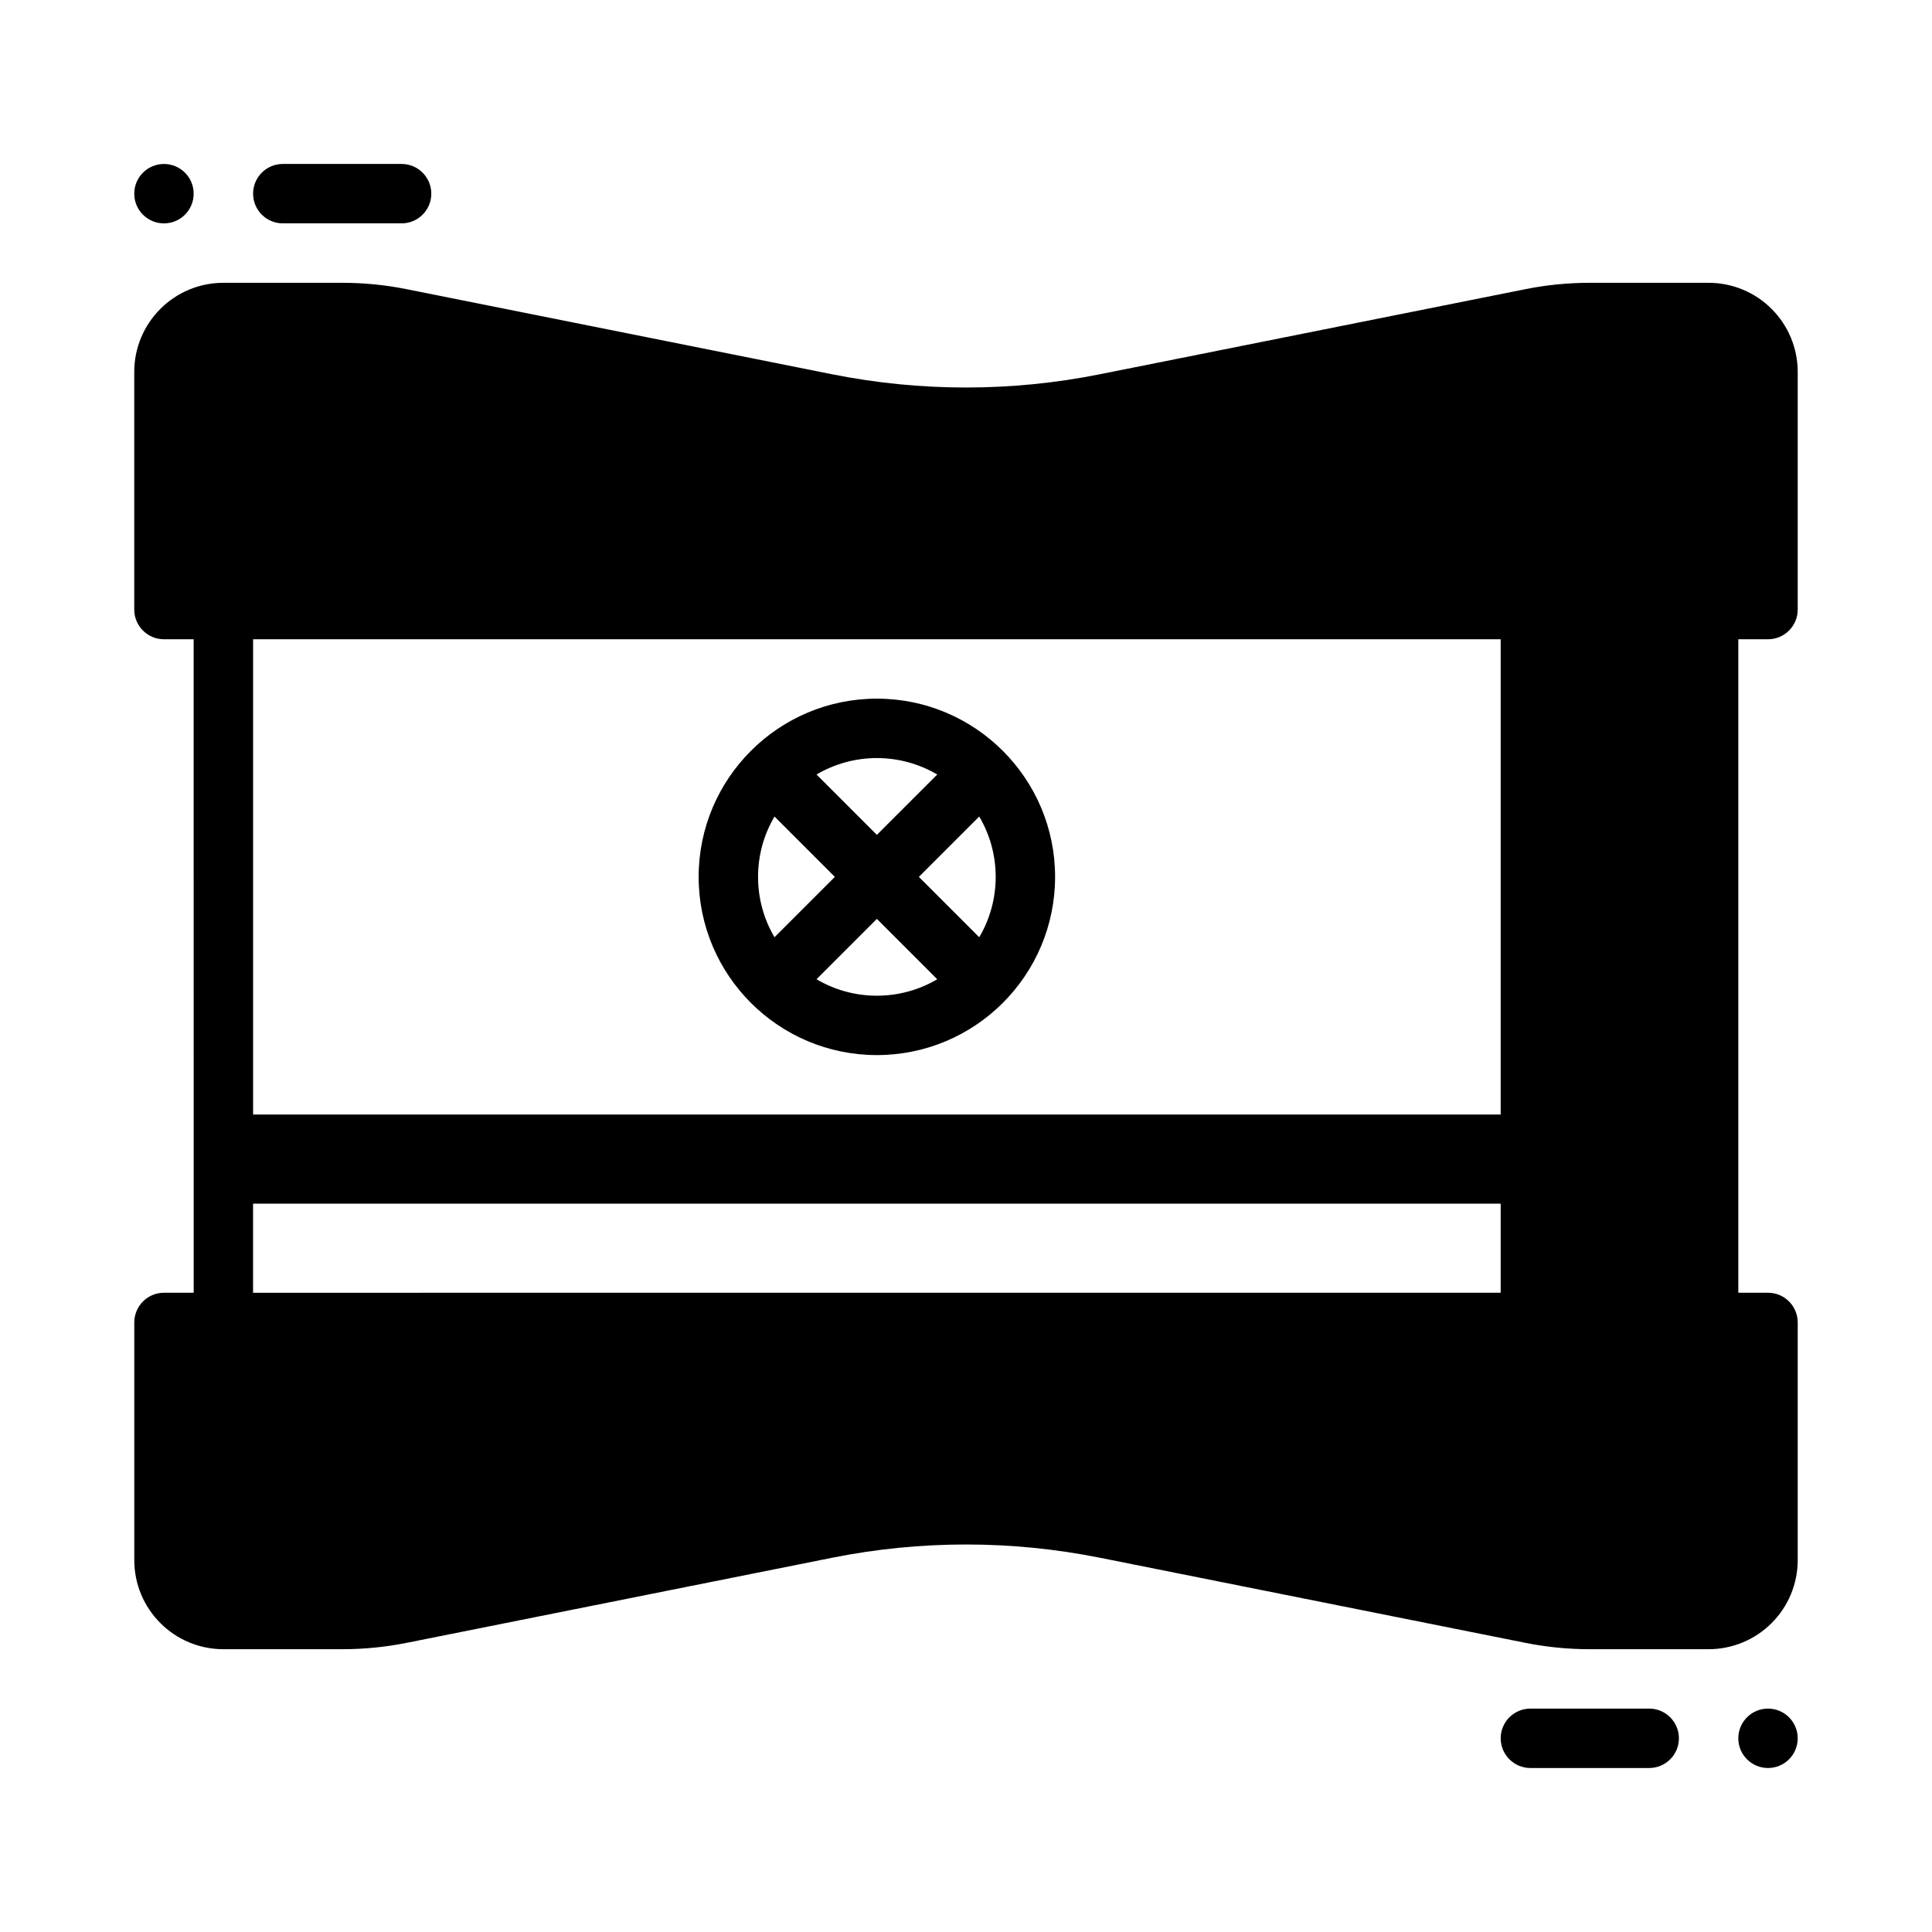
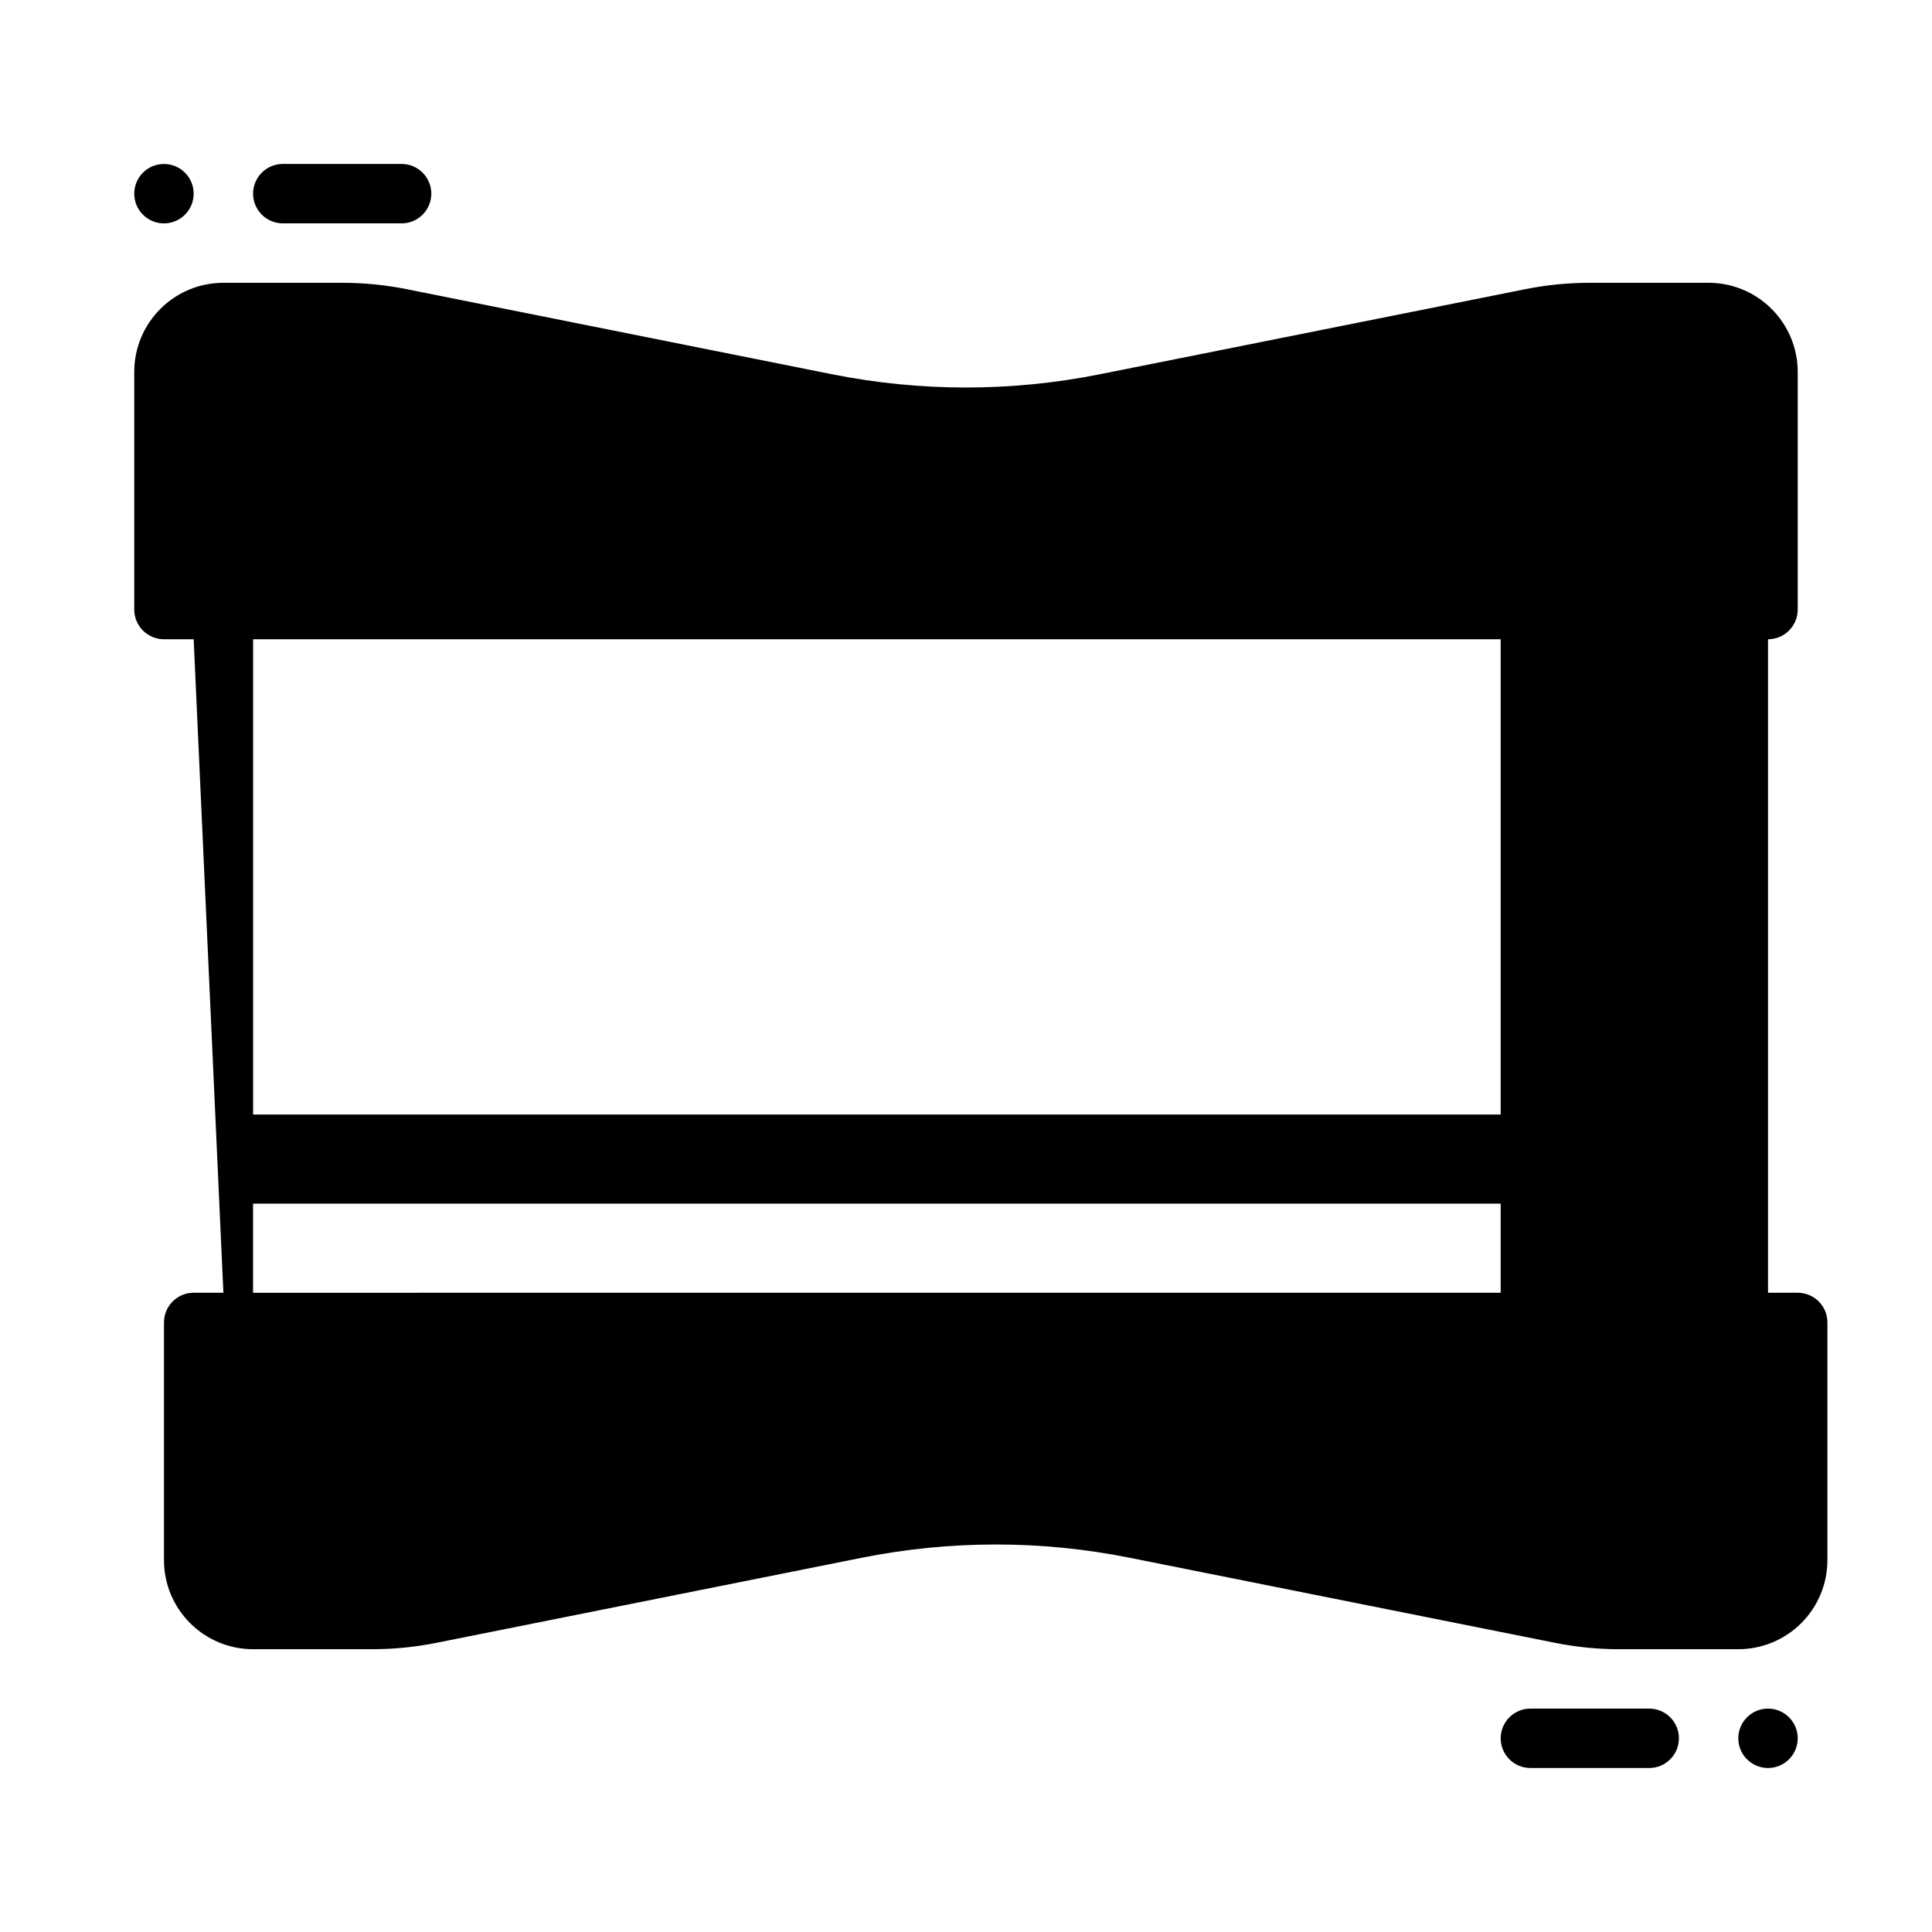
<svg xmlns="http://www.w3.org/2000/svg" fill="#000000" width="800px" height="800px" version="1.1" viewBox="144 144 512 512">
  <g fill-rule="evenodd">
-     <path d="m376.38 329.15c-26.062 0-47.23 21.168-47.23 47.23s21.168 47.23 47.23 47.23 47.23-21.168 47.23-47.23-21.168-47.23-47.23-47.23zm15.996 74.359-15.996-15.996-15.996 15.996c4.691 2.773 10.164 4.363 15.996 4.363 5.832 0 11.305-1.59 15.996-4.359zm-43.125-43.121c-2.769 4.691-4.359 10.164-4.359 15.996 0 5.832 1.59 11.305 4.359 15.996l15.996-15.996zm54.254 0-15.996 15.996 15.996 15.996c2.773-4.691 4.363-10.164 4.363-15.996 0-5.832-1.59-11.305-4.363-15.996zm-11.129-11.133c-4.691-2.769-10.164-4.359-15.996-4.359-5.832 0-11.305 1.59-15.996 4.359l15.996 15.996z" />
-     <path d="m195.32 313.41h-7.871c-4.344 0-7.871-3.527-7.871-7.871v-62.977c0-13.043 10.578-23.617 23.617-23.617h31.566c5.699 0 11.391 0.566 16.98 1.684 20.066 4.008 75.266 15.051 112.75 22.547 23.434 4.691 47.57 4.691 71.012 0 37.488-7.492 92.68-18.539 112.75-22.547 5.586-1.117 11.277-1.684 16.977-1.684h31.57c6.266 0 12.273 2.488 16.695 6.918 4.43 4.426 6.918 10.434 6.918 16.699v62.977c0 4.344-3.527 7.871-7.871 7.871h-7.871v173.18h7.871c4.344 0 7.871 3.527 7.871 7.871v62.977c0 6.266-2.488 12.273-6.918 16.695-4.426 4.434-10.43 6.922-16.695 6.922h-31.566c-5.699 0-11.391-0.566-16.98-1.684-20.066-4.008-75.258-15.051-112.74-22.547-23.441-4.691-47.578-4.691-71.02 0-37.488 7.496-92.676 18.539-112.74 22.547-5.594 1.117-11.285 1.684-16.984 1.684h-31.566c-13.039 0-23.617-10.57-23.617-23.617v-62.977c0-4.344 3.527-7.871 7.871-7.871h7.871zm15.742 149.57v23.617l330.63-0.004v-23.613zm330.63-149.57h-330.62v125.95h330.62z" />
+     <path d="m195.32 313.41h-7.871c-4.344 0-7.871-3.527-7.871-7.871v-62.977c0-13.043 10.578-23.617 23.617-23.617h31.566c5.699 0 11.391 0.566 16.98 1.684 20.066 4.008 75.266 15.051 112.75 22.547 23.434 4.691 47.57 4.691 71.012 0 37.488-7.492 92.68-18.539 112.75-22.547 5.586-1.117 11.277-1.684 16.977-1.684h31.57c6.266 0 12.273 2.488 16.695 6.918 4.43 4.426 6.918 10.434 6.918 16.699v62.977c0 4.344-3.527 7.871-7.871 7.871v173.18h7.871c4.344 0 7.871 3.527 7.871 7.871v62.977c0 6.266-2.488 12.273-6.918 16.695-4.426 4.434-10.43 6.922-16.695 6.922h-31.566c-5.699 0-11.391-0.566-16.98-1.684-20.066-4.008-75.258-15.051-112.74-22.547-23.441-4.691-47.578-4.691-71.02 0-37.488 7.496-92.676 18.539-112.74 22.547-5.594 1.117-11.285 1.684-16.984 1.684h-31.566c-13.039 0-23.617-10.57-23.617-23.617v-62.977c0-4.344 3.527-7.871 7.871-7.871h7.871zm15.742 149.57v23.617l330.63-0.004v-23.613zm330.63-149.57h-330.62v125.95h330.62z" />
    <path d="m549.57 612.54h31.488c4.344 0 7.871-3.527 7.871-7.871s-3.527-7.871-7.871-7.871h-31.488c-4.344 0-7.871 3.527-7.871 7.871s3.527 7.871 7.871 7.871z" />
    <path d="m250.43 187.45h-31.488c-4.344 0-7.871 3.527-7.871 7.871s3.527 7.871 7.871 7.871h31.488c4.344 0 7.871-3.527 7.871-7.871s-3.527-7.871-7.871-7.871z" />
    <path d="m612.54 612.54c-4.348 0-7.871-3.523-7.871-7.871s3.523-7.871 7.871-7.871c4.348 0 7.871 3.523 7.871 7.871s-3.523 7.871-7.871 7.871z" />
    <path d="m187.45 203.2c4.348 0 7.871-3.523 7.871-7.871s-3.523-7.871-7.871-7.871-7.871 3.523-7.871 7.871 3.523 7.871 7.871 7.871z" />
  </g>
</svg>